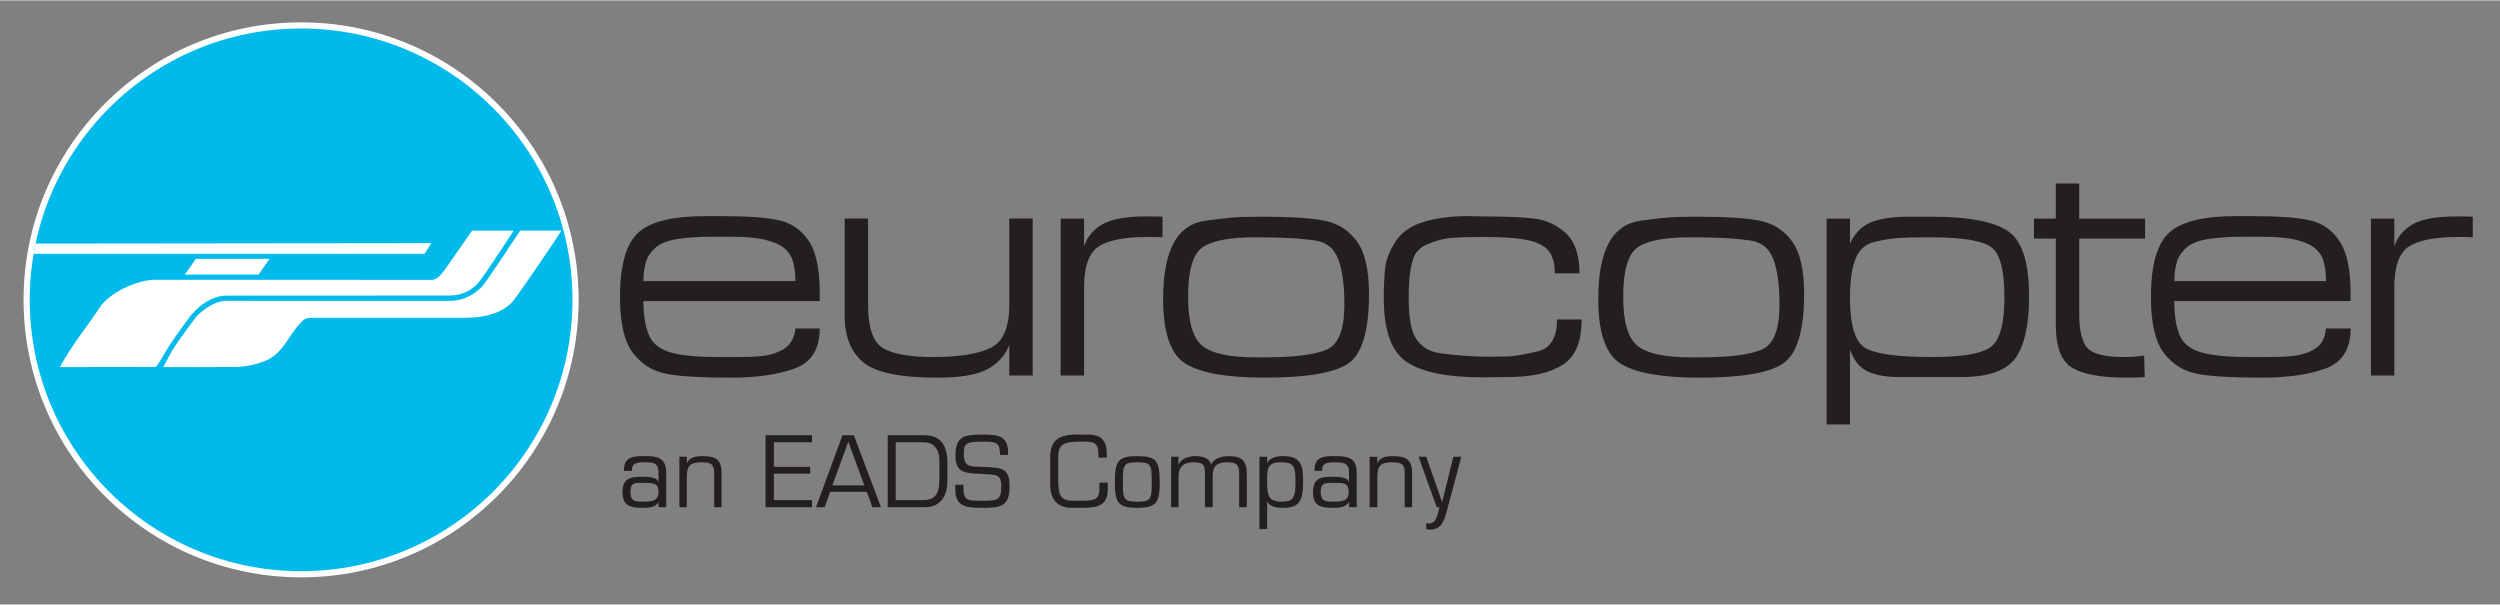
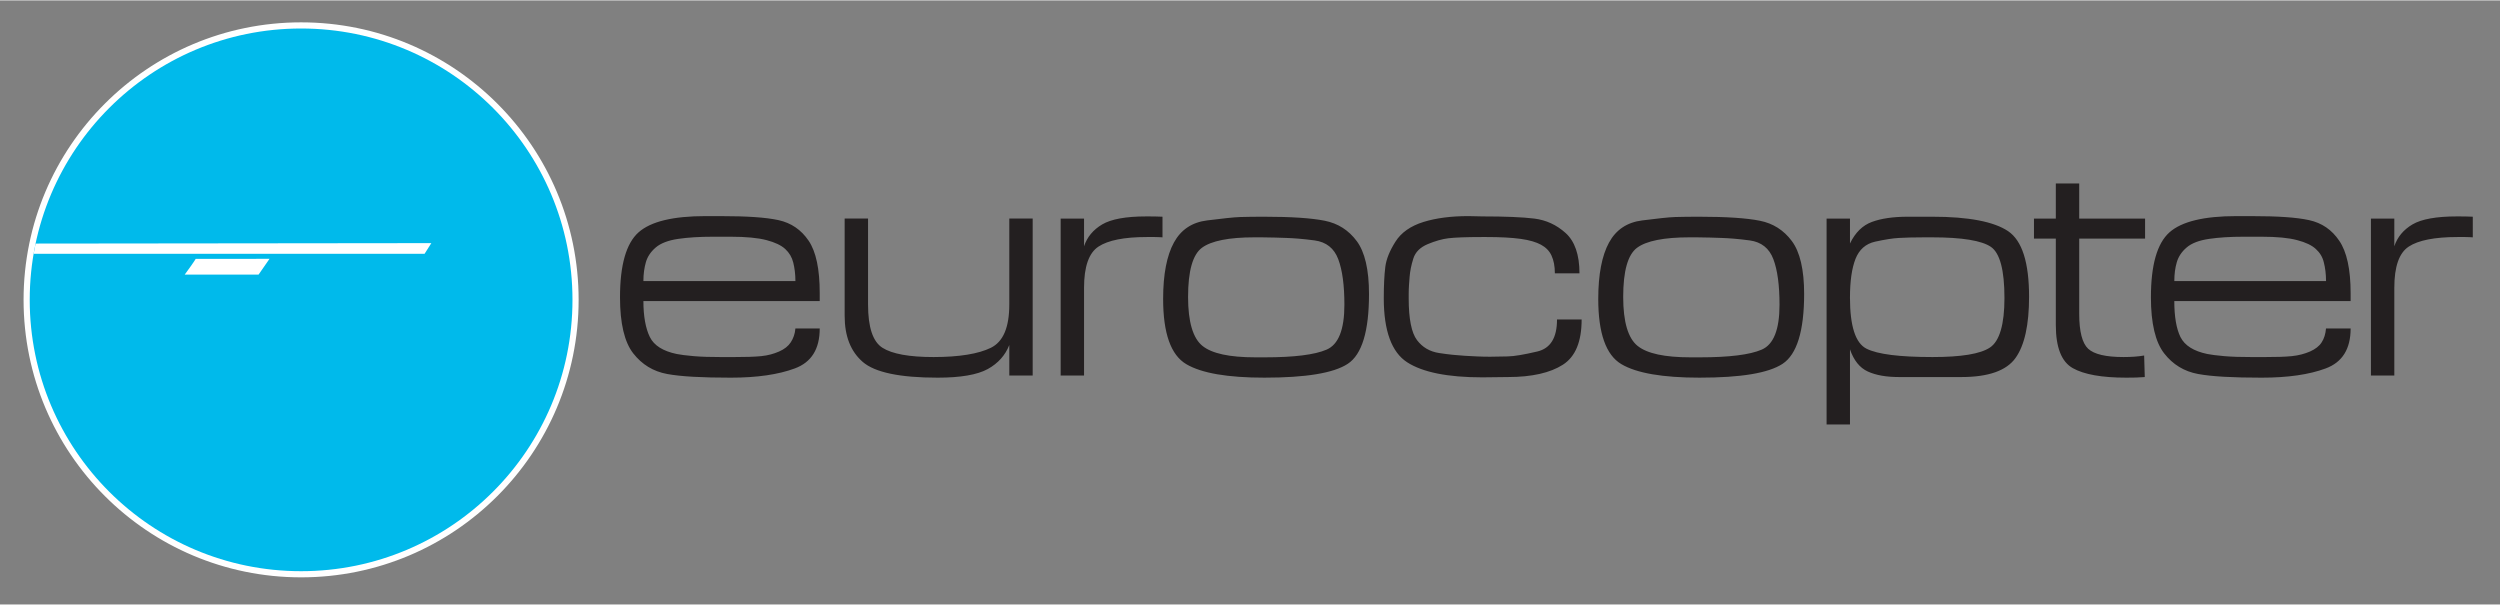
<svg xmlns="http://www.w3.org/2000/svg" xmlns:ns1="http://www.inkscape.org/namespaces/inkscape" xmlns:ns2="http://sodipodi.sourceforge.net/DTD/sodipodi-0.dtd" version="1.0" width="504.264" height="122.003" viewBox="-1.691 -1.691 124.149 29.996" id="svg4123" ns1:version="0.91 r13725" ns2:docname="Eurocopter logo (2000–2010).svg">
  <rect x="-1.691" y="-1.691" width="124.149" height="29.996" fill="#808080" stroke="none" />
  <defs id="defs4125" />
  <g transform="matrix(0.489,0,0,0.489,-123.082,-247.146)" id="layer1">
-     <path d="m 347.988,546.046 c -1.809,0 -2.719,0.17 -2.719,2.125 0,1.936 1.24,1.759 2.688,1.875 1.339,0.11 1.969,-0.115 1.969,1.281 0,1.438 -0.435,1.438 -2,1.438 -1.552,0 -1.865,-0.011 -1.844,-1.625 l -0.812,0 c -0.155,2.123 0.789,2.344 2.656,2.344 1.849,0 2.844,-0.08 2.844,-2.156 0,-1.981 -0.885,-1.904 -2.625,-2 -1.366,-0.039 -2.031,0.055 -2.031,-1.344 0,-1.014 0.221,-1.219 1.844,-1.219 1.554,0 1.801,0.064 1.844,1.344 l 0.812,0 c 0.087,-1.995 -1.04,-2.062 -2.625,-2.062 z m 9.312,0 c -1.437,0.073 -2.406,0.499 -2.406,2.312 l 0,2.812 c 0,1.465 0.786,2.312 2.125,2.312 l 1.156,0 c 1.468,0 2.562,-0.192 2.562,-1.875 l 0,-0.688 -0.844,0 0,0.594 c 0,1.045 -0.39,1.25 -1.719,1.25 l -1,0 c -1.385,0 -1.469,-0.765 -1.469,-2.438 l 0,-2 c 0,-1.341 0.624,-1.563 2.344,-1.562 l 0.469,0 c 1.077,0 1.281,0.381 1.281,1.406 l 0,0.219 0.844,0 0,-0.25 c 0,-1.448 -0.466,-2.094 -2,-2.094 l -0.688,0 c -0.223,0 -0.451,-0.011 -0.656,0 z m -31.312,0.062 0,7.312 4.719,0 0,-0.719 -3.875,0 0,-2.688 3.688,0 0,-0.688 -3.688,0 0,-2.5 3.875,0 0,-0.719 -4.719,0 z m 7.812,0 -2.688,7.312 0.875,0 0.562,-1.562 3.719,0 0.562,1.562 0.875,0 -2.75,-7.312 -1.156,0 z m 4.594,0 0,7.312 3.75,0 c 2.199,-3e-5 2.312,-2.026 2.312,-2.75 l 0,-1.75 c 0,-2.71 -1.611,-2.812 -2.5,-2.812 l -3.562,0 z m -4,0.656 1.625,4.438 -3.25,0 1.625,-4.438 z m 4.812,0.062 2.875,0 c 1.399,0 1.562,1.371 1.562,1.781 l 0,1.906 c -0.02,1.309 -0.22,2.188 -1.688,2.188 l -2.75,0 0,-5.875 z m -25.531,1.406 c -1.142,-0.013 -2.062,0.089 -2.062,1.406 l 0,0.094 0.812,0 0,-0.156 c -0.009,-0.706 0.735,-0.719 1.344,-0.719 0.869,0 1.344,0.096 1.344,1.031 l 0,0.938 -0.031,0 c -0.107,-0.471 -1.117,-0.5 -1.625,-0.5 -1.27,-2e-5 -2,0.177 -2,1.594 0,1.339 0.816,1.562 1.969,1.562 0.648,-2e-5 1.395,-0.007 1.688,-0.594 l 0,0.531 0.781,0 0,-3.5 c 0.009,-1.562 -0.926,-1.7 -2.219,-1.688 z m 5.938,0 c -0.585,0 -1.351,0.072 -1.594,0.688 l -0.031,0 0,-0.625 -0.75,0 0,5.125 0.75,0 0,-3 c 0,-1.181 0.271,-1.562 1.531,-1.562 0.87,0 1.25,0.154 1.25,1.094 l 0,3.469 0.75,0 0,-3.406 c 0.019,-1.429 -0.587,-1.781 -1.906,-1.781 z m 44.125,0 c -1.904,0 -2.281,0.454 -2.281,2.625 0,2.16 0.378,2.625 2.281,2.625 1.906,-2e-5 2.281,-0.465 2.281,-2.625 10e-6,-2.171 -0.375,-2.625 -2.281,-2.625 z m 5.938,0 c -0.654,0 -1.442,0.18 -1.719,0.844 l -0.031,0 0,-0.781 -0.75,0 0,5.125 0.75,0 0,-3.094 c 0,-1.045 0.545,-1.469 1.562,-1.469 1.113,0 1.096,0.441 1.125,1.125 l 0,3.438 0.781,0 0,-3.156 c 0,-1.106 0.468,-1.406 1.562,-1.406 0.996,0 1.125,0.384 1.125,1.25 l 0,3.312 0.781,0 0,-3.375 c 0,-1.269 -0.461,-1.812 -1.781,-1.812 -0.694,0 -1.505,0.16 -1.844,0.844 -0.179,-0.674 -0.947,-0.844 -1.562,-0.844 z m 8.906,0 c -0.64,0 -1.339,0.119 -1.656,0.688 l 0,-0.625 -0.781,0 0,7.344 0.781,0 0,-2.812 c 0.294,0.599 1.067,0.656 1.656,0.656 1.504,-2e-5 2,-0.591 2,-2.625 -1e-5,-1.534 -0.135,-2.625 -2,-2.625 z m 5.188,0 c -1.143,-0.013 -2.031,0.089 -2.031,1.406 l 0,0.094 0.781,0 0,-0.156 c -0.01,-0.706 0.738,-0.719 1.344,-0.719 0.87,0 1.375,0.096 1.375,1.031 l 0,0.938 -0.031,0 c -0.11,-0.471 -1.117,-0.5 -1.625,-0.5 -1.271,-2e-5 -2,0.177 -2,1.594 0,1.339 0.784,1.562 1.938,1.562 0.645,-2e-5 1.393,-0.007 1.688,-0.594 l 0.031,0 0,0.531 0.781,0 0,-3.5 c 0.01,-1.562 -0.959,-1.7 -2.25,-1.688 z m 5.938,0 c -0.586,0 -1.316,0.072 -1.562,0.688 l -0.031,0 0,-0.625 -0.781,0 0,5.125 0.781,0 0,-3 c 0,-1.181 0.274,-1.562 1.531,-1.562 0.871,0 1.25,0.154 1.25,1.094 l 0,3.469 0.75,0 0,-3.406 c 0.02,-1.429 -0.618,-1.781 -1.938,-1.781 z m 2.594,0.062 1.844,5.125 0.281,0 c -0.176,0.588 -0.263,1.656 -1.062,1.656 l -0.281,-0.031 0,0.594 c 0.107,0.019 0.215,0.062 0.344,0.062 1.234,0 1.48,-0.94 1.75,-1.906 l 1.469,-5.5 -0.812,0 -1.125,4.562 -0.031,0 -1.594,-4.562 -0.781,0 z m -28.562,0.562 c 1.38,0 1.469,0.21 1.469,2 0,1.778 -0.089,2 -1.469,2 -1.376,-2e-5 -1.469,-0.223 -1.469,-2 10e-6,-1.79 0.092,-2 1.469,-2 z m 14.625,0 c 1.309,0 1.438,0.466 1.438,2 10e-6,1.66 -0.246,2 -1.438,2 -1.38,-2e-5 -1.438,-0.787 -1.438,-2 10e-6,-1.36 -0.02,-2 1.438,-2 z m -65.406,2.094 c 0.164,-0.018 0.364,0 0.594,0 0.978,-2e-5 1.562,-0.03 1.562,0.938 10e-6,0.938 -0.791,0.969 -1.562,0.969 -0.889,-2e-5 -1.281,-0.055 -1.281,-1.031 10e-6,-0.623 0.195,-0.82 0.688,-0.875 z m 70.125,0 c 0.164,-0.018 0.364,0 0.594,0 0.978,-2e-5 1.531,-0.03 1.531,0.938 -1e-5,0.938 -0.759,0.969 -1.531,0.969 -0.89,-2e-5 -1.312,-0.055 -1.312,-1.031 -1e-5,-0.623 0.227,-0.82 0.719,-0.875 z" id="path2579" style="fill:#231f20;fill-opacity:1;fill-rule:evenodd;stroke:none" ns1:connector-curvature="0" />
    <path d="m 457.019,520.546 0,3.562 -2.219,0 0,2.031 2.219,0 0,8.781 c 0,2.28 0.581,3.732 1.719,4.375 1.137,0.644 2.95,0.969 5.438,0.969 0.675,0 1.313,-0.01 1.875,-0.062 l -0.062,-2.188 c -0.588,0.105 -1.294,0.156 -2.094,0.156 -1.788,0 -2.981,-0.278 -3.594,-0.844 -0.6,-0.565 -0.906,-1.749 -0.906,-3.531 l 0,-7.656 6.688,0 0,-2.031 -6.688,0 0,-3.562 -2.375,0 z m -137.125,3.312 c -3.289,0 -5.563,0.541 -6.812,1.656 -1.25,1.121 -1.875,3.32 -1.875,6.594 0,2.641 0.451,4.547 1.344,5.688 0.89,1.14 2.036,1.834 3.438,2.094 1.399,0.261 3.556,0.375 6.469,0.375 2.659,0 4.819,-0.315 6.5,-0.938 1.683,-0.623 2.531,-1.96 2.531,-4.062 l -2.469,0 c -0.045,0.565 -0.219,1.02 -0.469,1.406 -0.249,0.384 -0.645,0.701 -1.188,0.938 -0.542,0.237 -1.136,0.401 -1.812,0.469 -0.677,0.069 -1.606,0.094 -2.781,0.094 l -1.281,0 c -1.081,0 -2.022,-0.025 -2.812,-0.094 -0.79,-0.065 -1.36,-0.15 -1.719,-0.219 -1.376,-0.29 -2.289,-0.85 -2.719,-1.719 -0.429,-0.87 -0.656,-2.098 -0.656,-3.656 l 17.906,0 0,-0.812 c 0,-2.426 -0.371,-4.201 -1.125,-5.312 -0.755,-1.114 -1.769,-1.81 -3.062,-2.094 -1.296,-0.282 -3.238,-0.406 -5.781,-0.406 l -1.625,0 z m 77.469,0 c -1.741,0 -3.251,0.19 -4.562,0.594 -1.312,0.407 -2.268,1.084 -2.844,2 -0.576,0.912 -0.929,1.751 -1.031,2.562 -0.102,0.812 -0.156,1.879 -0.156,3.188 0,3.312 0.804,5.485 2.375,6.5 1.57,1.016 4.119,1.531 7.625,1.531 l 2.625,-0.031 c 2.417,0 4.286,-0.43 5.562,-1.25 1.278,-0.82 1.906,-2.344 1.906,-4.594 l -2.5,0 c 0,1.865 -0.666,2.932 -2,3.25 -1.335,0.312 -2.342,0.49 -3.031,0.5 -0.69,0.011 -1.282,0.031 -1.781,0.031 -0.902,0 -1.737,-0.049 -2.531,-0.094 -0.791,-0.046 -1.675,-0.133 -2.625,-0.281 -0.95,-0.144 -1.698,-0.58 -2.25,-1.312 -0.555,-0.73 -0.844,-2.146 -0.844,-4.219 l 0,-0.469 c 0,-0.605 0.049,-1.199 0.094,-1.75 0.045,-0.552 0.16,-1.167 0.375,-1.844 0.215,-0.676 0.711,-1.151 1.469,-1.469 0.756,-0.315 1.449,-0.514 2.094,-0.594 0.644,-0.077 1.786,-0.125 3.438,-0.125 l 0.406,0 c 1.425,0 2.595,0.062 3.5,0.188 0.904,0.124 1.587,0.335 2.062,0.594 0.475,0.261 0.839,0.61 1.062,1.094 0.228,0.486 0.344,1.093 0.344,1.812 l 2.5,0 c 0,-1.896 -0.481,-3.259 -1.406,-4.094 -0.929,-0.838 -1.991,-1.319 -3.188,-1.469 -1.2,-0.146 -2.944,-0.219 -5.25,-0.219 l -1.438,-0.031 z m 78,0 c -3.288,0 -5.562,0.541 -6.812,1.656 -1.25,1.121 -1.875,3.32 -1.875,6.594 0,2.641 0.456,4.547 1.344,5.688 0.887,1.14 2.038,1.834 3.438,2.094 1.4,0.261 3.556,0.375 6.469,0.375 2.663,0 4.825,-0.315 6.5,-0.938 1.675,-0.623 2.531,-1.96 2.531,-4.062 l -2.5,0 c -0.05,0.565 -0.187,1.02 -0.438,1.406 -0.237,0.384 -0.65,0.701 -1.188,0.938 -0.55,0.237 -1.169,0.401 -1.844,0.469 -0.675,0.069 -1.575,0.094 -2.75,0.094 l -1.312,0 c -1.087,0 -2.013,-0.025 -2.812,-0.094 -0.787,-0.065 -1.356,-0.15 -1.719,-0.219 -1.375,-0.29 -2.281,-0.85 -2.719,-1.719 -0.425,-0.87 -0.625,-2.098 -0.625,-3.656 l 17.906,0 0,-0.812 c 0,-2.426 -0.394,-4.201 -1.156,-5.312 -0.75,-1.114 -1.762,-1.81 -3.062,-2.094 -1.288,-0.282 -3.2,-0.406 -5.75,-0.406 l -1.625,0 z m -110.719,0.031 c -2.075,0 -3.554,0.275 -4.469,0.812 -0.912,0.542 -1.529,1.276 -1.844,2.219 l 0,-2.812 -2.375,0 0,15.938 2.375,0 0,-8.906 c 0,-2.143 0.486,-3.546 1.469,-4.188 0.979,-0.642 2.609,-0.969 4.906,-0.969 l 0.812,0 c 0.266,0 0.54,0.019 0.781,0.031 l 0,-2.094 c -0.514,-0.028 -1.075,-0.031 -1.656,-0.031 z m 133.094,0 c -2.075,0 -3.588,0.275 -4.5,0.812 -0.912,0.542 -1.531,1.276 -1.844,2.219 l 0,-2.812 -2.375,0 0,15.938 2.375,0 0,-8.906 c 0,-2.143 0.481,-3.546 1.469,-4.188 0.975,-0.642 2.638,-0.969 4.938,-0.969 l 0.812,0 c 0.275,0 0.512,0.019 0.75,0.031 l 0,-2.094 c -0.512,-0.028 -1.05,-0.031 -1.625,-0.031 z m -121.062,0.031 c -0.948,0 -1.769,0.01 -2.469,0.031 -0.7,0.022 -1.841,0.154 -3.375,0.344 -1.536,0.193 -2.652,0.932 -3.375,2.25 -0.723,1.319 -1.094,3.236 -1.094,5.719 0,3.496 0.784,5.699 2.344,6.625 1.558,0.922 4.211,1.375 7.938,1.375 4.201,0 7.026,-0.459 8.469,-1.406 1.445,-0.948 2.156,-3.326 2.156,-7.094 0,-2.48 -0.426,-4.271 -1.25,-5.375 -0.825,-1.105 -1.895,-1.791 -3.25,-2.062 -1.355,-0.269 -3.384,-0.406 -6.094,-0.406 z m 44.188,0 c -0.946,0 -1.801,0.01 -2.5,0.031 -0.7,0.022 -1.809,0.154 -3.344,0.344 -1.534,0.193 -2.654,0.932 -3.375,2.25 -0.721,1.319 -1.094,3.236 -1.094,5.719 0,3.496 0.786,5.699 2.344,6.625 1.556,0.922 4.211,1.375 7.938,1.375 4.199,0 6.994,-0.459 8.438,-1.406 1.445,-0.948 2.188,-3.326 2.188,-7.094 0,-2.48 -0.426,-4.271 -1.25,-5.375 -0.826,-1.105 -1.895,-1.791 -3.25,-2.062 -1.355,-0.269 -3.384,-0.406 -6.094,-0.406 z m 21.125,0 c -1.511,0 -2.721,0.184 -3.656,0.531 -0.938,0.349 -1.679,1.069 -2.219,2.188 l 0,-2.531 -2.375,0 0,20.906 2.375,0 0,-7.625 c 0.383,1.114 0.988,1.875 1.812,2.25 0.823,0.379 1.88,0.563 3.188,0.562 l 6.312,0 c 2.731,0 4.575,-0.641 5.5,-1.938 0.925,-1.296 1.375,-3.38 1.375,-6.219 0,-3.471 -0.7,-5.687 -2.125,-6.656 -1.438,-0.968 -4.01,-1.469 -7.688,-1.469 l -2.5,0 z m -107.969,0.188 0,9.875 c 0,2.078 0.614,3.625 1.844,4.688 1.23,1.059 3.755,1.594 7.594,1.594 2.326,0 4.031,-0.291 5.094,-0.875 1.06,-0.586 1.78,-1.403 2.188,-2.438 l 0,3.094 2.375,0 0,-15.938 -2.375,0 0,8.719 c 0,2.324 -0.61,3.786 -1.875,4.406 -1.265,0.62 -3.218,0.937 -5.812,0.938 -2.482,0 -4.206,-0.317 -5.188,-0.938 -0.983,-0.62 -1.469,-2.083 -1.469,-4.406 l 0,-8.719 -2.375,0 z m -13.406,1.844 1.844,0 c 1.534,0 2.755,0.115 3.625,0.344 0.869,0.228 1.499,0.53 1.906,0.906 0.406,0.376 0.675,0.826 0.812,1.375 0.134,0.545 0.219,1.17 0.219,1.875 l -15.438,0 c 0,-0.73 0.092,-1.346 0.25,-1.906 0.158,-0.559 0.492,-1.065 1,-1.5 0.506,-0.432 1.266,-0.726 2.281,-0.875 1.016,-0.149 2.19,-0.219 3.5,-0.219 z m 155.438,0 1.875,0 c 1.538,0 2.731,0.115 3.594,0.344 0.875,0.228 1.506,0.53 1.906,0.906 0.412,0.376 0.687,0.826 0.812,1.375 0.138,0.545 0.219,1.17 0.219,1.875 l -15.406,0 c 0,-0.73 0.087,-1.346 0.25,-1.906 0.163,-0.559 0.488,-1.065 1,-1.5 0.5,-0.432 1.256,-0.726 2.281,-0.875 1.012,-0.149 2.156,-0.219 3.469,-0.219 z m -100.406,0.062 0.719,0 c 0.974,0 1.819,0.043 2.531,0.062 0.713,0.024 1.655,0.091 2.844,0.25 1.188,0.159 1.988,0.797 2.406,1.906 0.419,1.109 0.625,2.659 0.625,4.625 0,2.534 -0.604,4.045 -1.812,4.562 -1.211,0.522 -3.296,0.781 -6.281,0.781 l -0.938,0 c -2.623,0 -4.404,-0.378 -5.375,-1.156 -0.973,-0.776 -1.469,-2.444 -1.469,-4.969 0,-2.639 0.467,-4.301 1.406,-5 0.938,-0.698 2.72,-1.062 5.344,-1.062 z m 44.188,0 0.719,0 c 0.975,0 1.818,0.043 2.531,0.062 0.713,0.024 1.655,0.091 2.844,0.25 1.186,0.159 1.989,0.797 2.406,1.906 0.42,1.109 0.625,2.659 0.625,4.625 0,2.534 -0.605,4.045 -1.812,4.562 -1.211,0.522 -3.295,0.781 -6.281,0.781 l -0.938,0 c -2.624,0 -4.402,-0.378 -5.375,-1.156 -0.973,-0.776 -1.469,-2.444 -1.469,-4.969 0,-2.639 0.468,-4.301 1.406,-5 0.939,-0.698 2.721,-1.062 5.344,-1.062 z m 23.812,0 0.812,0 c 3.055,0 5.048,0.336 5.969,0.969 0.912,0.63 1.375,2.349 1.375,5.188 0,2.684 -0.494,4.377 -1.469,5.031 -0.975,0.655 -2.926,0.969 -5.844,0.969 -3.328,0 -5.559,-0.28 -6.688,-0.844 -1.134,-0.565 -1.687,-2.301 -1.688,-5.188 0,-1.692 0.191,-2.987 0.562,-3.938 0.375,-0.943 1.029,-1.533 2,-1.75 0.974,-0.212 1.784,-0.343 2.406,-0.375 0.623,-0.036 1.476,-0.062 2.562,-0.062 z" id="path2605" style="fill:#231f20;fill-opacity:1;fill-rule:nonzero;stroke:none" ns1:connector-curvature="0" />
    <path d="m 251.262,532.362 c 0,-15.217 12.34,-27.556 27.559,-27.556 15.219,0 27.559,12.339 27.559,27.556 0,15.223 -12.34,27.556 -27.559,27.556 -15.219,0 -27.559,-12.334 -27.559,-27.556" id="path2681" style="fill:#ffffff;fill-opacity:1;fill-rule:nonzero;stroke:none" ns1:connector-curvature="0" />
    <path d="m 251.262,532.362 c 0,-15.217 12.339,-27.556 27.559,-27.556 15.219,0 27.559,12.339 27.559,27.556 0,15.223 -12.34,27.556 -27.559,27.556 -15.22,0 -27.559,-12.334 -27.559,-27.556 z" id="path2683" style="fill:none;stroke:#ffffff;stroke-width:1.25;stroke-linecap:butt;stroke-linejoin:miter;stroke-miterlimit:4;stroke-dasharray:none;stroke-opacity:1" ns1:connector-curvature="0" />
    <path d="m 251.262,532.362 c 0,-15.217 12.34,-27.556 27.559,-27.556 15.219,0 27.559,12.339 27.559,27.556 0,15.223 -12.34,27.556 -27.559,27.556 -15.219,0 -27.559,-12.334 -27.559,-27.556" id="path2685" style="fill:#00baeb;fill-opacity:1;fill-rule:evenodd;stroke:none" ns1:connector-curvature="0" />
-     <path d="m 265.673,537.598 c 0.349,-0.593 1.246,-1.87 2.549,-3.589 0.904,-0.864 1.924,-1.548 3.083,-1.548 l 22.724,0.005 c 1.603,-0.056 2.686,-0.93 3.24,-1.541 0.393,-0.426 3.799,-5.593 3.799,-5.593 l 4.195,0 c -0.14,0.266 -4.662,6.957 -5.067,7.329 -1.238,1.191 -2.955,1.521 -4.809,1.524 l -15.579,-0.002 -0.014,0 c 0,0 -0.315,0.015 -0.519,0.095 -0.209,0.081 -0.406,0.323 -0.406,0.323 -1.353,1.296 -1.729,3.094 -3.634,3.938 -0.821,0.328 -1.775,0.574 -2.844,0.637 -1.095,0.022 -7.579,0.02 -7.571,0.01 0.085,-0.141 0.401,-0.755 0.854,-1.587" id="path2687" style="fill:#ffffff;fill-opacity:1;fill-rule:evenodd;stroke:none" ns1:connector-curvature="0" />
    <path d="m 275.613,528.197 -1.111,1.601 c -2.444,0.002 -5.135,-0.003 -7.501,0.002 0.12,-0.141 1.144,-1.591 1.115,-1.599 2.411,0 5.021,0 7.497,-0.005" id="path2689" style="fill:#ffffff;fill-opacity:1;fill-rule:evenodd;stroke:none" ns1:connector-curvature="0" />
    <path d="m 291.36,527.687 0.688,-1.085 -40.189,0.045 c -0.074,0.344 -0.139,0.69 -0.199,1.04 l 39.7,0" id="path2691" style="fill:#ffffff;fill-opacity:1;fill-rule:evenodd;stroke:none" ns1:connector-curvature="0" />
-     <path d="m 264.686,538.277 c -0.259,0.443 -0.615,0.899 -0.615,0.899 -0.35,0.008 -9.744,0.013 -9.744,0.013 1.205,-2.259 2.849,-4.188 4.204,-6.299 1.357,-1.583 3.904,-2.566 5.476,-2.566 11.994,0 27.679,0.007 28.07,0.007 0.649,0 1.025,-0.681 1.345,-1.042 0.056,-0.059 2.616,-3.748 2.757,-3.953 l 4.232,0 c -0.079,0.115 -2.776,4.26 -3.504,5.192 -0.75,0.866 -1.725,1.404 -3.075,1.396 -0.472,0 -18.021,0.01 -22.575,0.01 -1.309,0 -2.561,0.774 -3.578,1.941 -1.15,1.494 -2.431,3.405 -2.54,3.609 -0.05,0.087 -0.25,0.434 -0.455,0.792" id="path2693" style="fill:#ffffff;fill-opacity:1;fill-rule:evenodd;stroke:none" ns1:connector-curvature="0" />
  </g>
</svg>